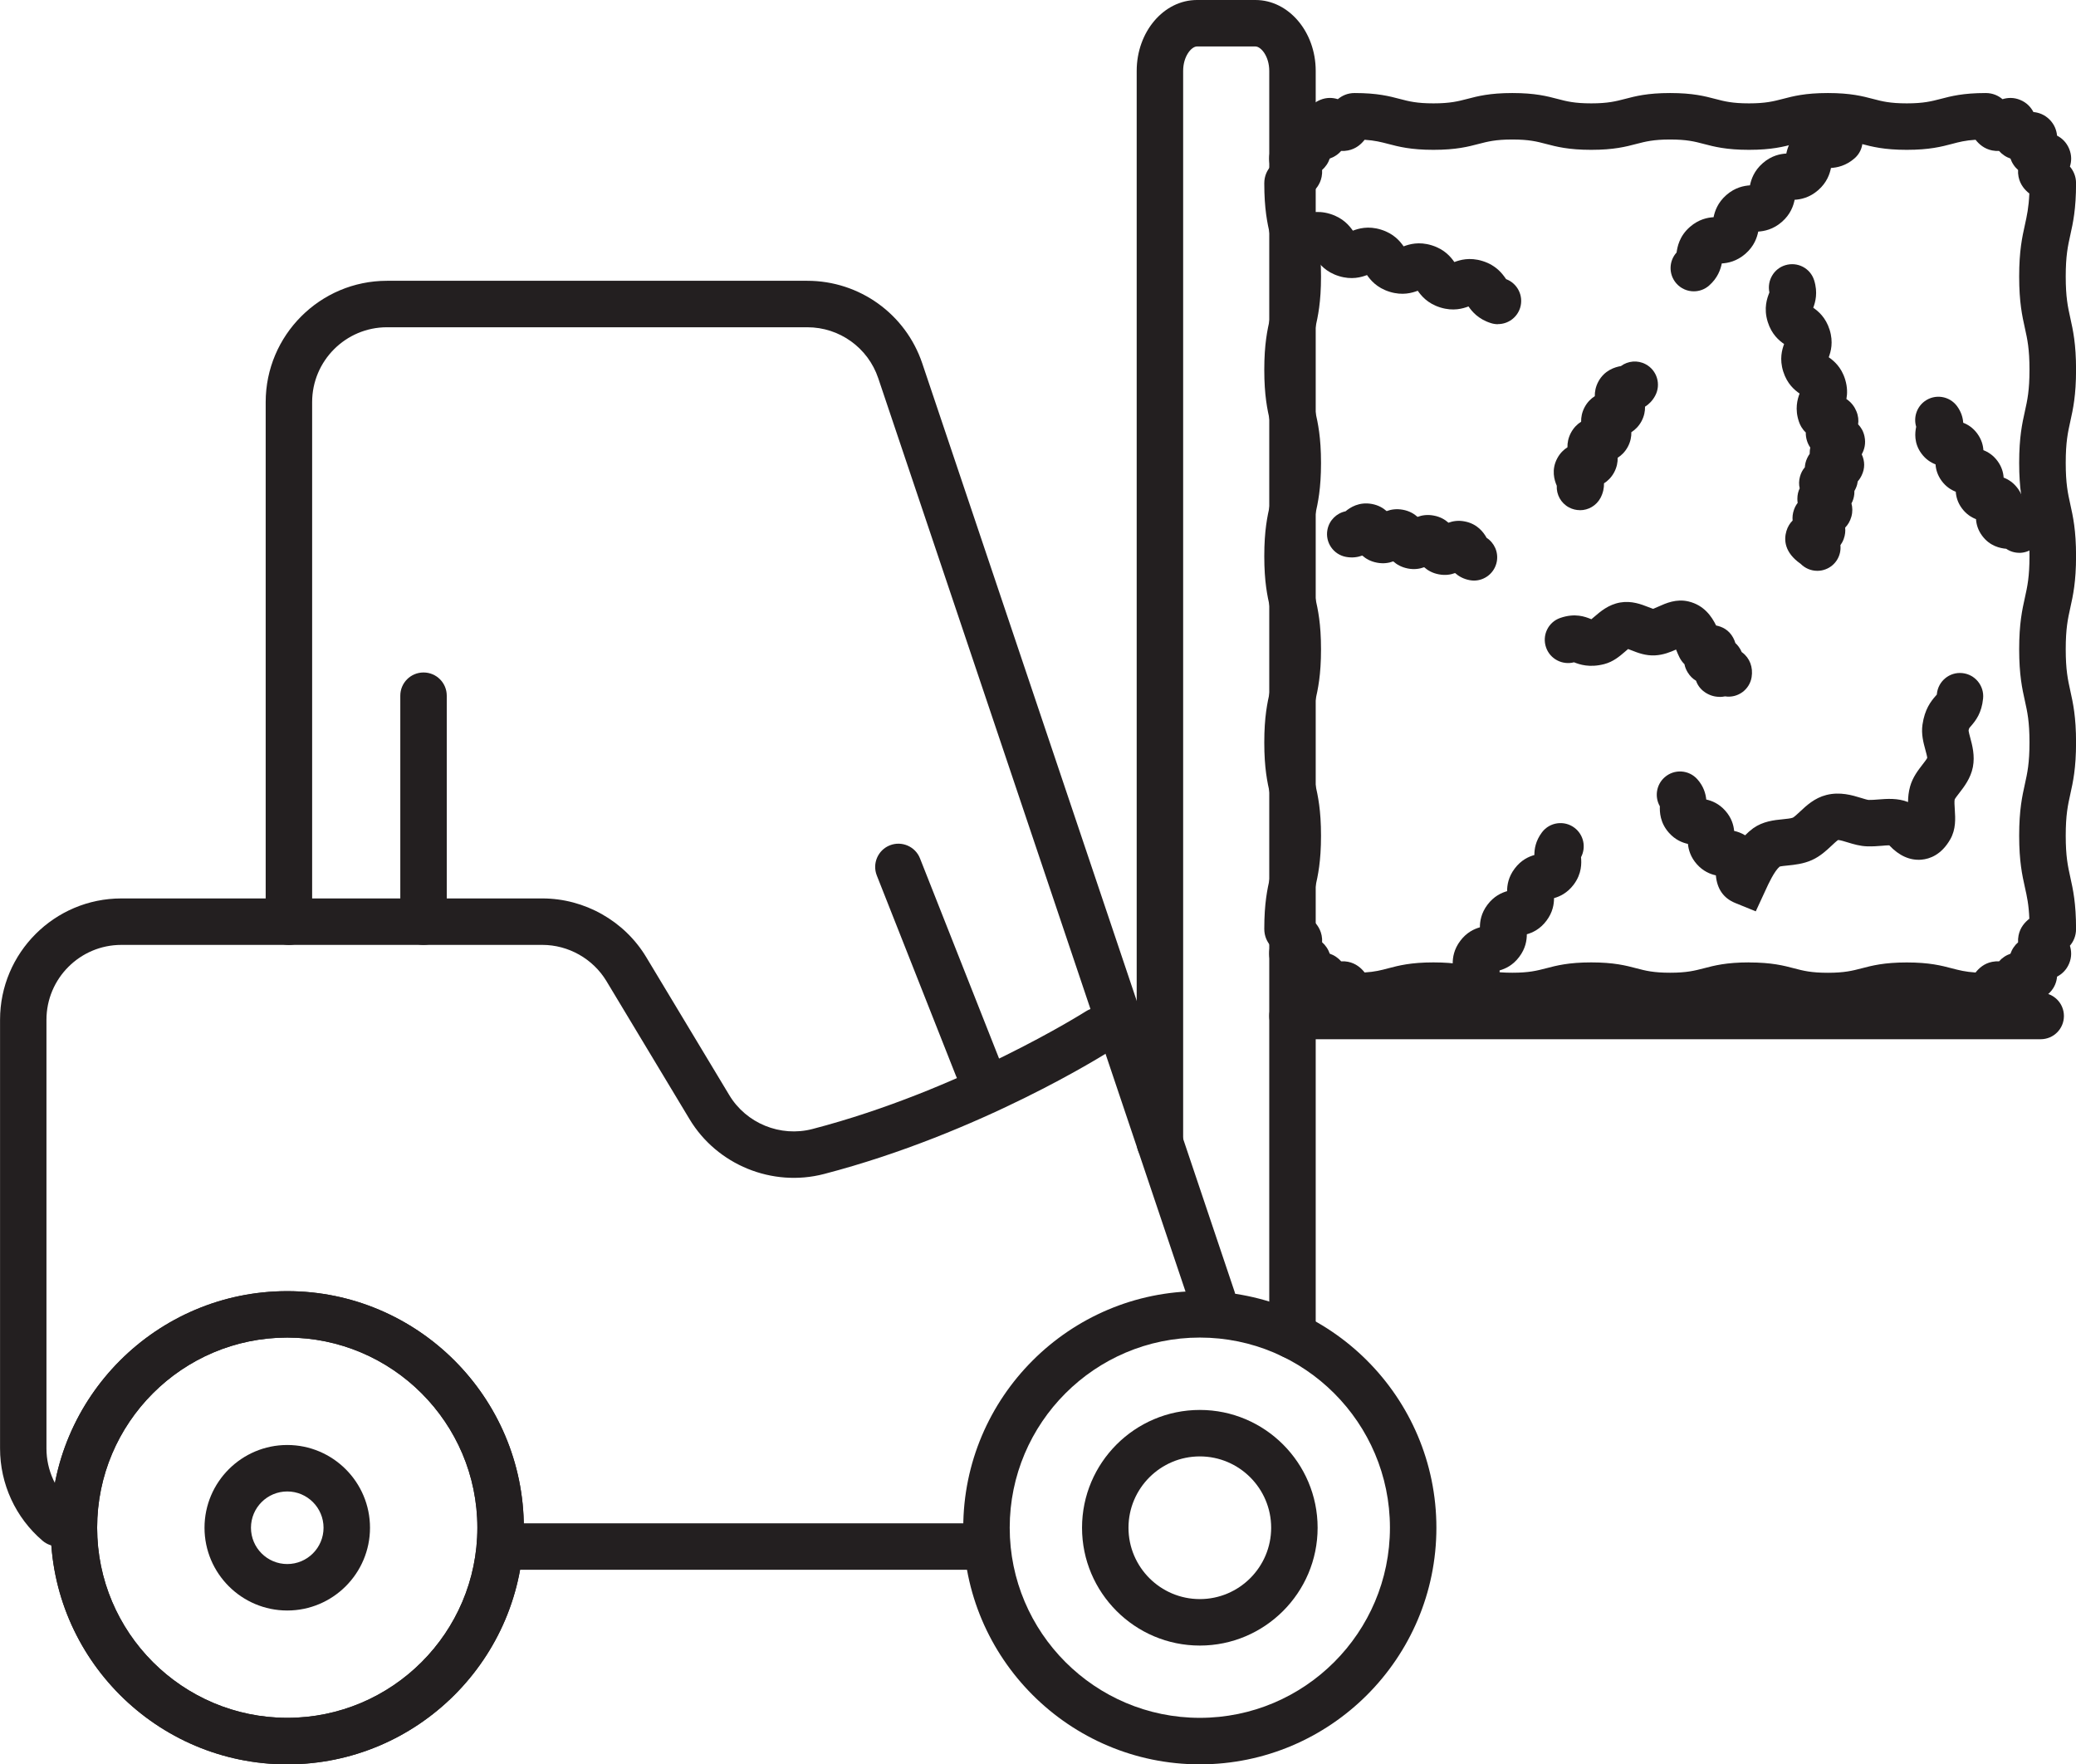
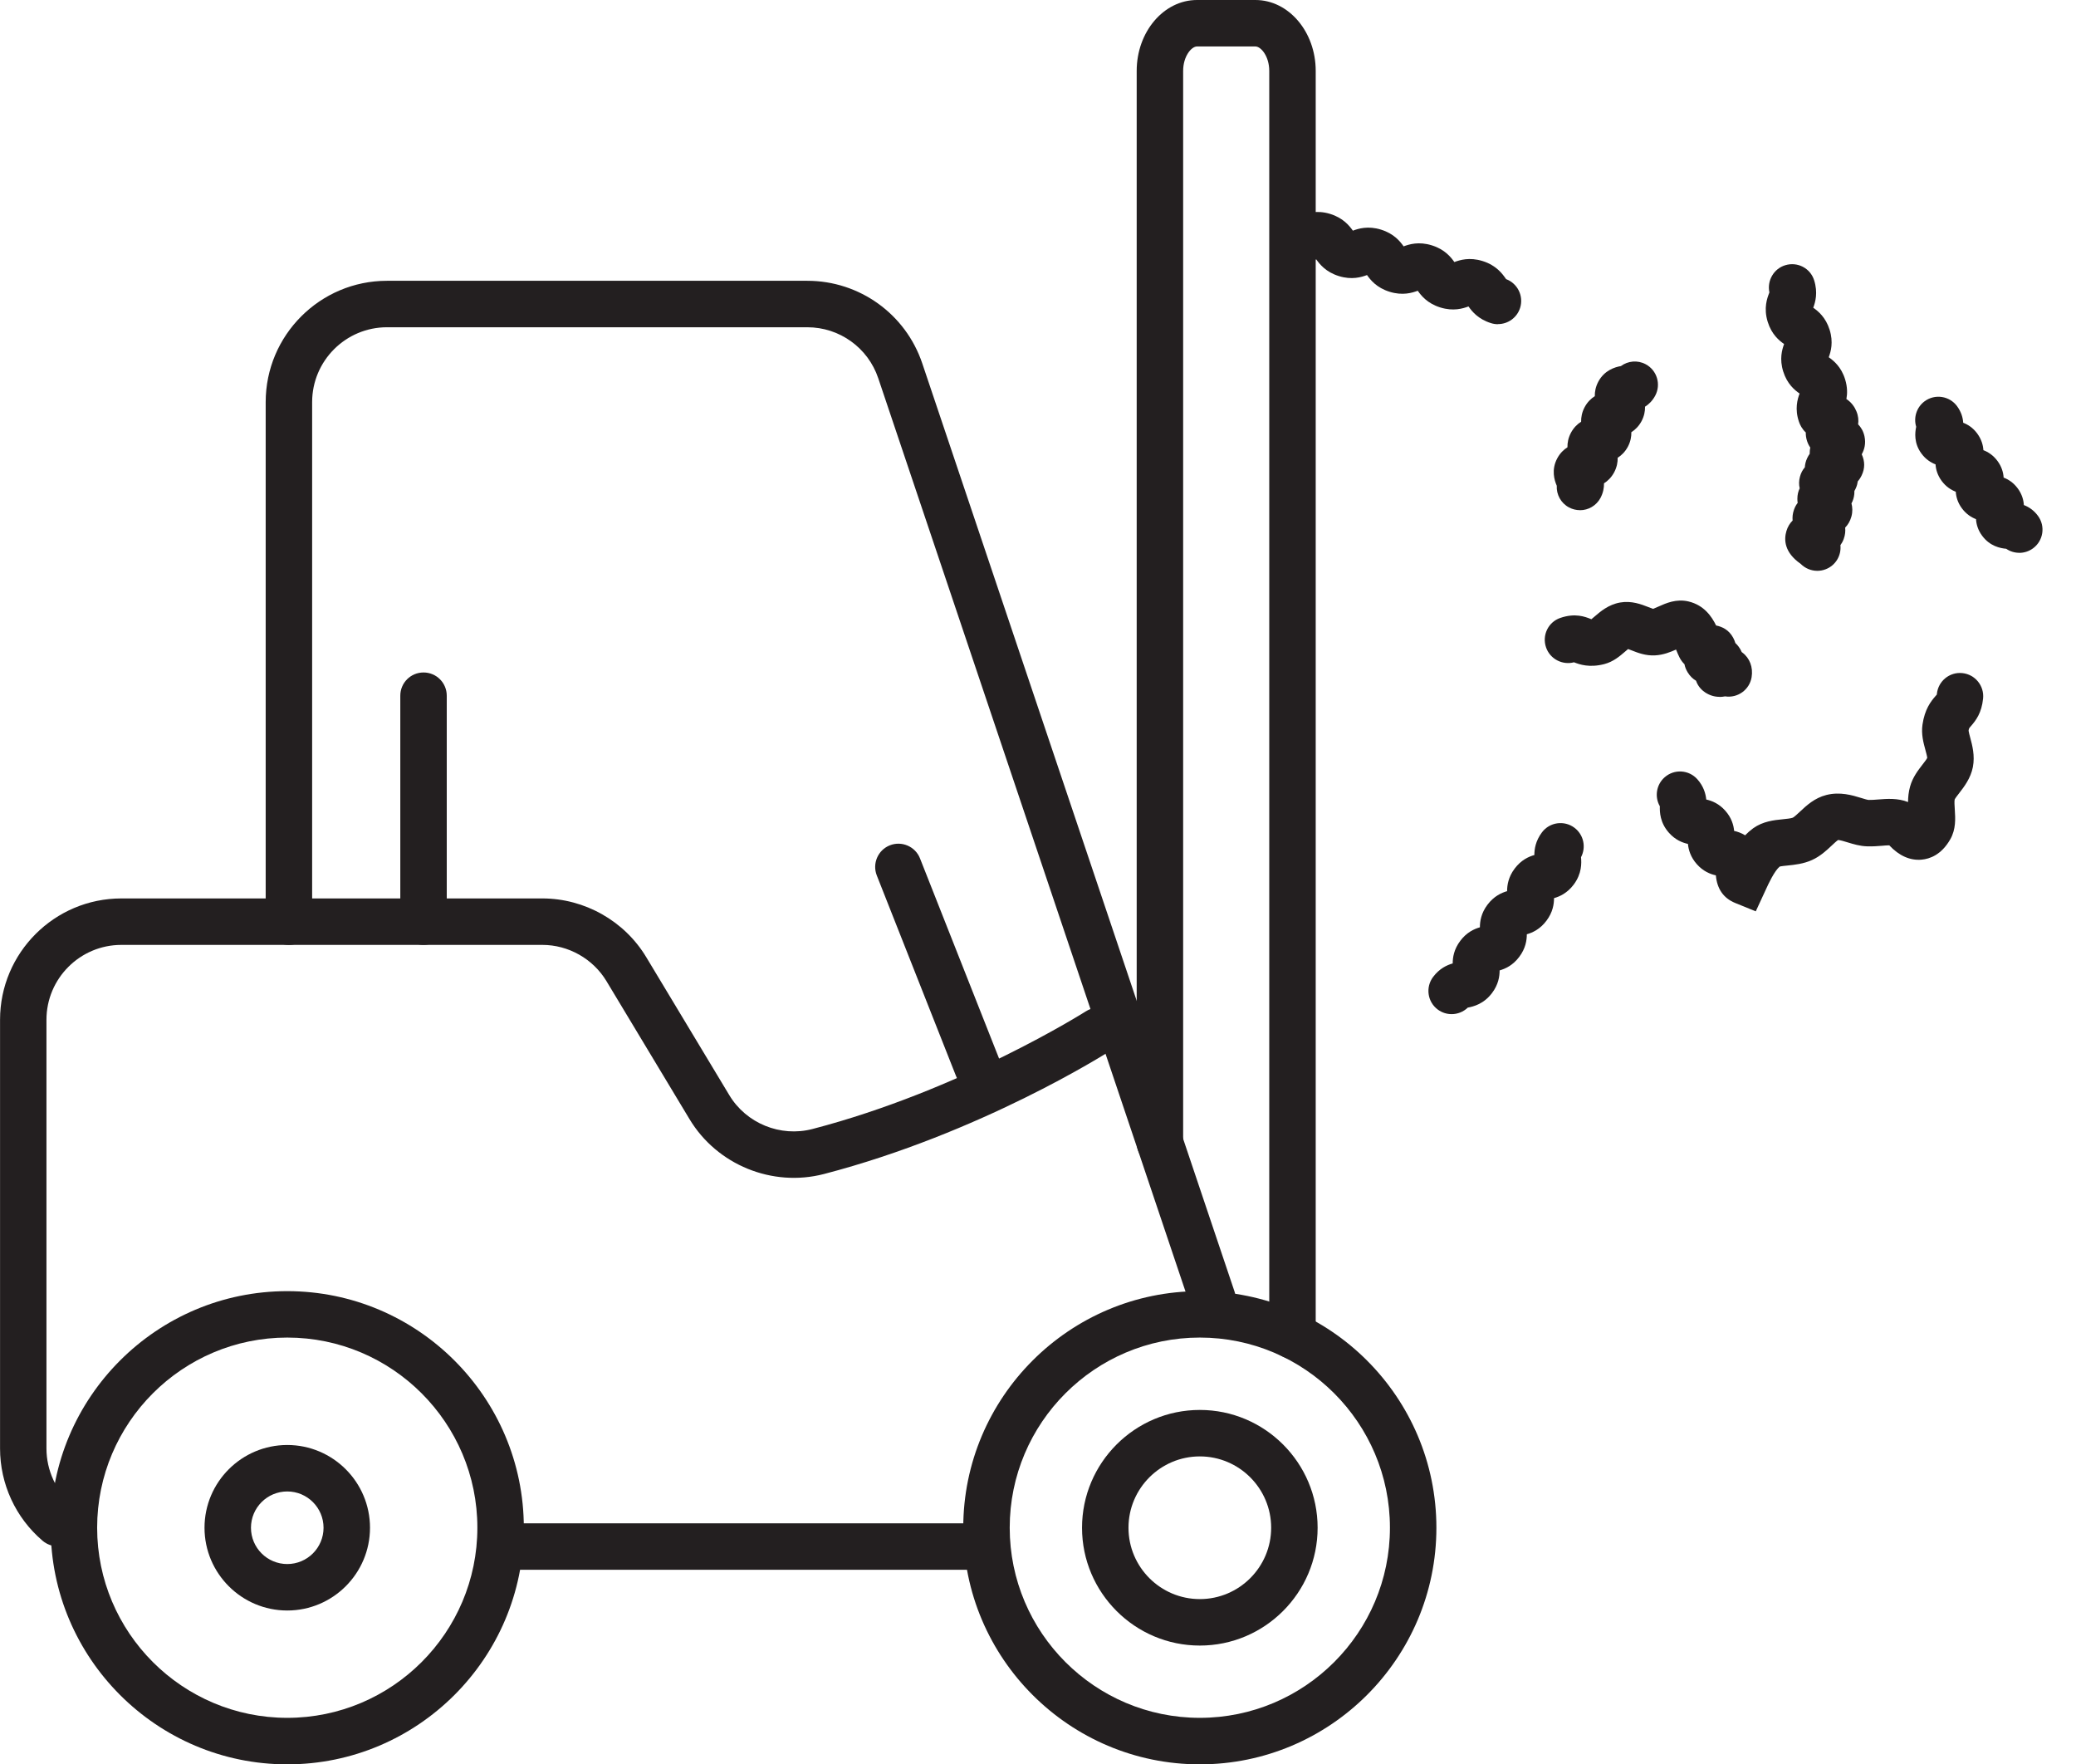
<svg xmlns="http://www.w3.org/2000/svg" id="Layer_2" data-name="Layer 2" viewBox="0 0 402.18 341.76">
  <defs>
    <style>
      .cls-1 {
        fill: #231f20;
      }
    </style>
  </defs>
  <g id="Layer_1-2" data-name="Layer 1">
    <g>
      <path class="cls-1" d="M234.9,256.14c-1.88,0-3.63-1.19-4.26-3.07l-60.5-179.81c-1.99-5.91-7.51-9.87-13.74-9.87h-81.43c-7.99,0-14.5,6.5-14.5,14.5v100.65c0,2.49-2.01,4.5-4.5,4.5s-4.5-2.01-4.5-4.5v-100.65c0-12.96,10.54-23.5,23.5-23.5h81.43c10.1,0,19.05,6.43,22.27,16l60.5,179.81c.79,2.36-.47,4.91-2.83,5.7-.48.16-.96.24-1.44.24Z" />
      <path class="cls-1" d="M191.1,304.07h-92.39c-2.49,0-4.5-2.01-4.5-4.5s2.01-4.5,4.5-4.5h92.39c2.49,0,4.5,2.01,4.5,4.5s-2.01,4.5-4.5,4.5Z" />
      <path class="cls-1" d="M11.16,299.52c-1.03,0-2.07-.35-2.92-1.08-5.23-4.47-8.23-10.99-8.23-17.87v-83.04c0-12.96,10.54-23.5,23.5-23.5h81.56c8.19,0,15.91,4.36,20.13,11.38l16.09,26.73c3.29,5.47,9.9,8.16,16.08,6.56,28.86-7.51,52.77-22.66,53.01-22.81,2.09-1.33,4.88-.72,6.21,1.37,1.34,2.09.73,4.88-1.37,6.21-1.02.65-25.3,16.05-55.59,23.94-10.01,2.6-20.72-1.76-26.05-10.63l-16.09-26.73c-2.61-4.33-7.37-7.02-12.42-7.02H23.5c-7.99,0-14.5,6.5-14.5,14.5v83.04c0,4.25,1.85,8.26,5.08,11.03,1.89,1.61,2.11,4.46.5,6.34-.89,1.04-2.15,1.58-3.42,1.58Z" />
      <path class="cls-1" d="M189.38,211.23c-1.79,0-3.49-1.08-4.19-2.85l-15.33-38.8c-.91-2.31.22-4.93,2.53-5.84,2.31-.91,4.93.22,5.84,2.53l15.33,38.8c.91,2.31-.22,4.93-2.53,5.84-.54.21-1.1.32-1.65.32Z" />
      <path class="cls-1" d="M82.05,183.03c-2.49,0-4.5-2.01-4.5-4.5v-43.77c0-2.49,2.01-4.5,4.5-4.5s4.5,2.01,4.5,4.5v43.77c0,2.49-2.01,4.5-4.5,4.5Z" />
      <path class="cls-1" d="M55.65,341.76c-25.27,0-45.83-20.56-45.83-45.83s20.56-45.83,45.83-45.83,45.83,20.56,45.83,45.83-20.56,45.83-45.83,45.83ZM55.65,259.09c-20.31,0-36.83,16.52-36.83,36.83s16.52,36.83,36.83,36.83,36.83-16.52,36.83-36.83-16.52-36.83-36.83-36.83Z" />
-       <path class="cls-1" d="M55.65,341.76c-25.27,0-45.83-20.56-45.83-45.83s20.56-45.83,45.83-45.83,45.83,20.56,45.83,45.83-20.56,45.83-45.83,45.83ZM55.65,259.09c-20.31,0-36.83,16.52-36.83,36.83s16.52,36.83,36.83,36.83,36.83-16.52,36.83-36.83-16.52-36.83-36.83-36.83Z" />
      <path class="cls-1" d="M232.44,341.76c-25.27,0-45.83-20.56-45.83-45.83s20.56-45.83,45.83-45.83,45.83,20.56,45.83,45.83-20.56,45.83-45.83,45.83ZM232.44,259.09c-20.31,0-36.83,16.52-36.83,36.83s16.52,36.83,36.83,36.83,36.83-16.52,36.83-36.83-16.52-36.83-36.83-36.83Z" />
      <path class="cls-1" d="M250.39,263.19c-2.49,0-4.5-2.01-4.5-4.5V13.73c0-2.84-1.61-4.73-2.68-4.73h-11.32c-1.07,0-2.68,1.89-2.68,4.73v207.62c0,2.49-2.01,4.5-4.5,4.5s-4.5-2.01-4.5-4.5V13.73c0-7.57,5.24-13.73,11.68-13.73h11.32c6.44,0,11.68,6.16,11.68,13.73v244.96c0,2.49-2.01,4.5-4.5,4.5Z" />
-       <path class="cls-1" d="M395.34,201.3h-144.95c-2.49,0-4.5-2.01-4.5-4.5s2.01-4.5,4.5-4.5h144.95c2.49,0,4.5,2.01,4.5,4.5s-2.01,4.5-4.5,4.5Z" />
-       <path class="cls-1" d="M384.68,197.43c-4.4,0-6.73-.61-8.78-1.15-1.75-.46-3.26-.85-6.5-.85s-4.75.4-6.5.85c-2.05.54-4.38,1.15-8.78,1.15s-6.73-.61-8.78-1.15c-1.75-.46-3.26-.85-6.5-.85s-4.75.4-6.5.85c-2.05.54-4.38,1.15-8.78,1.15s-6.73-.61-8.78-1.15c-1.75-.46-3.26-.85-6.5-.85s-4.75.4-6.5.85c-2.05.54-4.38,1.15-8.78,1.15s-6.73-.61-8.78-1.15c-1.75-.46-3.26-.85-6.51-.85s-4.76.4-6.51.85c-2.05.54-4.38,1.15-8.78,1.15-1.4,0-2.47-.53-3.25-1.19-.98.3-2.16.39-3.46-.15-1.29-.54-2.06-1.43-2.53-2.34-1.02-.09-2.14-.47-3.12-1.46-.99-.98-1.36-2.1-1.45-3.12-.91-.47-1.8-1.25-2.34-2.54-.54-1.3-.46-2.48-.15-3.45-.66-.79-1.19-1.85-1.19-3.25,0-5.01.59-7.66,1.11-10,.48-2.16.89-4.03.89-8.05s-.41-5.89-.89-8.05c-.52-2.34-1.11-4.99-1.11-10s.59-7.66,1.11-10c.48-2.16.89-4.03.89-8.05s-.41-5.89-.89-8.05c-.52-2.34-1.11-4.99-1.11-10s.59-7.66,1.11-10c.48-2.16.89-4.03.89-8.05s-.41-5.89-.89-8.05c-.52-2.34-1.11-5-1.11-10s.59-7.66,1.11-10c.48-2.16.89-4.03.89-8.06s-.41-5.89-.89-8.06c-.52-2.34-1.11-5-1.11-10,0-1.41.53-2.47,1.19-3.25-.3-.98-.39-2.16.15-3.45.54-1.29,1.44-2.06,2.34-2.54.09-1.02.47-2.13,1.46-3.12.99-.99,2.1-1.36,3.12-1.45.47-.91,1.25-1.8,2.54-2.34,1.29-.54,2.47-.46,3.45-.15.79-.66,1.85-1.19,3.25-1.19,4.4,0,6.73.61,8.78,1.15,1.75.46,3.26.85,6.5.85s4.75-.4,6.5-.85c2.05-.54,4.38-1.15,8.78-1.15s6.73.61,8.78,1.15c1.75.46,3.26.85,6.5.85s4.75-.4,6.5-.85c2.05-.54,4.38-1.15,8.78-1.15s6.73.61,8.78,1.15c1.75.46,3.26.85,6.5.85s4.75-.4,6.5-.85c2.05-.54,4.38-1.15,8.78-1.15s6.73.61,8.78,1.15c1.75.46,3.26.85,6.51.85s4.76-.4,6.51-.85c2.05-.54,4.38-1.15,8.78-1.15,1.4,0,2.47.53,3.25,1.19.98-.3,2.16-.39,3.45.15,1.29.54,2.06,1.43,2.54,2.34,1.01.09,2.13.47,3.12,1.45.99.99,1.36,2.11,1.46,3.12.91.47,1.8,1.25,2.34,2.54.54,1.3.46,2.48.15,3.45.66.79,1.19,1.85,1.19,3.25,0,5-.59,7.66-1.11,10-.48,2.16-.89,4.03-.89,8.05s.41,5.89.89,8.05c.52,2.34,1.11,4.99,1.11,10s-.59,7.66-1.11,10c-.48,2.16-.89,4.03-.89,8.05s.41,5.89.89,8.05c.52,2.34,1.11,4.99,1.11,10s-.59,7.66-1.11,10c-.48,2.16-.89,4.03-.89,8.05s.41,5.89.89,8.06c.52,2.34,1.11,5,1.11,10s-.59,7.66-1.11,10c-.48,2.16-.89,4.03-.89,8.06s.41,5.89.89,8.06c.52,2.34,1.11,5,1.11,10,0,1.41-.53,2.47-1.19,3.25.3.98.39,2.16-.15,3.45-.54,1.29-1.43,2.06-2.34,2.54-.09,1.02-.47,2.13-1.45,3.12s-2.1,1.36-3.12,1.45c-.47.91-1.25,1.8-2.54,2.34-1.29.54-2.47.46-3.45.15-.79.66-1.85,1.19-3.25,1.19ZM338.83,186.43c4.4,0,6.73.61,8.78,1.15,1.75.46,3.26.85,6.5.85s4.75-.4,6.5-.85c2.05-.54,4.38-1.15,8.78-1.15s6.73.61,8.78,1.15c1.35.35,2.57.67,4.55.8.66-.84,1.66-1.76,3.22-2.07.47-.09.91-.12,1.33-.09.27-.32.61-.62,1-.88.4-.27.81-.46,1.21-.6.14-.4.33-.81.6-1.21.27-.4.57-.73.88-1-.03-.42,0-.86.09-1.33.31-1.57,1.24-2.57,2.09-3.24-.11-2.73-.46-4.31-.86-6.09-.52-2.34-1.11-5-1.11-10s.59-7.66,1.11-10c.48-2.17.89-4.04.89-8.06s-.41-5.89-.89-8.05c-.52-2.34-1.11-5-1.11-10s.59-7.66,1.11-10c.48-2.16.89-4.03.89-8.05s-.41-5.89-.89-8.05c-.52-2.34-1.11-4.99-1.11-10s.59-7.66,1.11-10c.48-2.16.89-4.03.89-8.05s-.41-5.89-.89-8.05c-.52-2.34-1.11-4.99-1.11-10s.59-7.66,1.11-10c.39-1.78.74-3.35.86-6.08-.84-.66-1.77-1.67-2.09-3.23-.09-.47-.12-.91-.09-1.33-.32-.28-.62-.61-.88-1-.27-.4-.46-.81-.6-1.21-.4-.14-.81-.33-1.21-.6-.4-.27-.73-.57-1-.88-.42.03-.86,0-1.33-.09-1.55-.31-2.56-1.23-3.22-2.07-1.98.12-3.2.44-4.55.8-2.05.54-4.38,1.15-8.78,1.15s-6.73-.61-8.78-1.15c-1.75-.46-3.26-.85-6.51-.85s-4.75.4-6.5.85c-2.05.54-4.38,1.15-8.78,1.15s-6.73-.61-8.78-1.15c-1.75-.46-3.26-.85-6.5-.85s-4.75.4-6.5.85c-2.05.54-4.38,1.15-8.78,1.15s-6.73-.61-8.78-1.15c-1.75-.46-3.26-.85-6.5-.85s-4.75.4-6.5.85c-2.05.54-4.38,1.15-8.78,1.15s-6.73-.61-8.78-1.15c-1.35-.35-2.57-.67-4.55-.8-.66.84-1.66,1.76-3.22,2.07-.47.09-.91.12-1.33.09-.27.32-.6.62-1,.88-.4.27-.81.46-1.21.6-.14.4-.33.81-.6,1.21-.27.4-.57.73-.88,1,.03.42,0,.86-.09,1.33-.31,1.56-1.24,2.57-2.09,3.23.11,2.73.46,4.31.86,6.09.52,2.34,1.11,5,1.11,10s-.59,7.66-1.11,10c-.48,2.17-.89,4.04-.89,8.06s.41,5.89.89,8.05c.52,2.34,1.11,5,1.11,10s-.59,7.66-1.11,10c-.48,2.16-.89,4.03-.89,8.05s.41,5.89.89,8.05c.52,2.34,1.11,4.99,1.11,10s-.59,7.66-1.11,10c-.48,2.16-.89,4.03-.89,8.05s.41,5.89.89,8.05c.52,2.34,1.11,4.99,1.11,10s-.59,7.66-1.11,10c-.39,1.78-.74,3.35-.86,6.08.84.66,1.77,1.67,2.09,3.23.09.47.12.91.09,1.33.32.27.61.6.88,1,.27.4.46.81.6,1.21.4.14.81.33,1.21.6.4.27.73.57,1,.88.42-.03.86,0,1.33.09,1.55.31,2.56,1.23,3.22,2.07,1.98-.12,3.2-.44,4.55-.8,2.05-.54,4.38-1.15,8.78-1.15s6.73.61,8.78,1.15c1.75.46,3.26.85,6.51.85s4.75-.4,6.5-.85c2.05-.54,4.38-1.15,8.78-1.15s6.73.61,8.78,1.15c1.75.46,3.26.85,6.5.85s4.75-.4,6.5-.85c2.05-.54,4.38-1.15,8.78-1.15Z" />
-       <path class="cls-1" d="M328.14,56.43c-1.25,0-2.5-.52-3.39-1.54-1.52-1.74-1.46-4.32.05-5.98.16-1.05.5-3.14,2.59-4.96,1.71-1.49,3.43-1.81,4.58-1.88.23-1.13.77-2.8,2.47-4.29,1.7-1.49,3.42-1.8,4.58-1.88.23-1.13.77-2.8,2.47-4.29,1.7-1.49,3.42-1.8,4.57-1.87.23-1.13.77-2.8,2.47-4.28,2.08-1.82,4.19-1.89,5.26-1.9,1.86-1.28,4.41-.99,5.93.75,1.64,1.87,1.45,4.71-.43,6.35-1.7,1.49-3.42,1.8-4.58,1.88-.23,1.13-.77,2.8-2.47,4.29-1.7,1.49-3.42,1.8-4.57,1.87-.23,1.13-.77,2.8-2.47,4.28-1.7,1.49-3.43,1.8-4.58,1.88-.23,1.13-.77,2.8-2.47,4.29-1.71,1.49-3.43,1.81-4.59,1.88-.23,1.13-.77,2.8-2.47,4.29-.85.75-1.91,1.11-2.96,1.11Z" />
+       <path class="cls-1" d="M328.14,56.43Z" />
      <path class="cls-1" d="M391.19,107.08c-.89,0-1.78-.26-2.53-.78-1.14-.1-3.17-.5-4.66-2.52-.83-1.12-1.13-2.25-1.19-3.22-.91-.35-1.9-.97-2.73-2.09-.83-1.12-1.13-2.25-1.19-3.22-.91-.35-1.9-.97-2.73-2.09-.82-1.12-1.13-2.24-1.19-3.21-.91-.35-1.9-.97-2.72-2.08-1.5-2.02-1.27-4.08-1.03-5.2-.54-1.77.06-3.77,1.63-4.94,2-1.48,4.82-1.05,6.29.95.82,1.12,1.13,2.24,1.19,3.21.91.35,1.9.97,2.72,2.09.82,1.12,1.13,2.24,1.19,3.22.91.35,1.9.97,2.73,2.09.83,1.12,1.13,2.25,1.19,3.22.91.35,1.9.97,2.73,2.09.83,1.12,1.13,2.25,1.19,3.23.91.35,1.91.97,2.73,2.09,1.48,2,1.05,4.82-.95,6.29-.8.59-1.74.88-2.67.88ZM371.89,84.02h0,0Z" />
      <path class="cls-1" d="M306.08,98.82c-.72,0-1.44-.17-2.12-.53-1.59-.85-2.46-2.51-2.37-4.2-.47-1.08-1.09-3.1.1-5.32.54-1,1.25-1.68,1.97-2.13-.02-.85.15-1.82.68-2.82.54-1,1.25-1.68,1.97-2.13-.02-.85.15-1.82.68-2.82.54-1,1.24-1.67,1.97-2.13-.02-.85.15-1.81.68-2.81,1.19-2.22,3.22-2.82,4.38-3.02,1.35-1,3.22-1.2,4.8-.35,2.19,1.17,3.01,3.9,1.84,6.09-.54,1-1.24,1.67-1.97,2.13.02.85-.15,1.81-.68,2.81-.54,1-1.25,1.67-1.97,2.13.02.85-.15,1.82-.68,2.82-.54,1-1.25,1.68-1.97,2.13.02.85-.15,1.82-.68,2.82-.54,1-1.25,1.68-1.97,2.13.02.86-.15,1.82-.68,2.83-.81,1.51-2.36,2.38-3.97,2.38ZM302.12,92.19s0,0,0,0c0,0,0,0,0,0Z" />
      <path class="cls-1" d="M281.22,196.44c-.94,0-1.89-.29-2.7-.9-1.99-1.49-2.38-4.32-.89-6.3,1.23-1.64,2.7-2.31,3.8-2.62,0-1.15.23-2.74,1.47-4.38,1.23-1.64,2.69-2.3,3.8-2.62,0-1.15.23-2.74,1.47-4.38,1.24-1.64,2.7-2.31,3.8-2.62,0-1.15.23-2.74,1.47-4.38,1.24-1.65,2.7-2.31,3.81-2.62,0-1.15.23-2.74,1.47-4.39,1.49-1.99,4.32-2.38,6.3-.89,1.79,1.35,2.29,3.78,1.27,5.7.1,1.1.19,3.16-1.42,5.31-1.24,1.64-2.7,2.31-3.81,2.62,0,1.15-.23,2.74-1.47,4.38-1.23,1.64-2.7,2.31-3.8,2.62,0,1.15-.23,2.74-1.47,4.38-1.23,1.64-2.69,2.3-3.8,2.62,0,1.15-.23,2.74-1.47,4.38-1.62,2.15-3.62,2.62-4.7,2.83-.86.83-1.99,1.26-3.13,1.26Z" />
-       <path class="cls-1" d="M285.57,112.46c-.28,0-.55-.03-.84-.08-1.24-.23-2.16-.77-2.84-1.38-.85.32-1.9.49-3.15.25-1.24-.23-2.16-.77-2.84-1.38-.85.32-1.91.49-3.15.25s-2.16-.77-2.84-1.38c-.86.32-1.91.49-3.15.25-1.24-.23-2.17-.77-2.85-1.38-.86.32-1.91.49-3.16.26-2.44-.46-4.05-2.81-3.59-5.25.35-1.85,1.78-3.22,3.51-3.58.9-.75,2.63-1.88,5.11-1.42,1.24.23,2.16.77,2.85,1.38.86-.32,1.91-.49,3.15-.26,1.24.23,2.16.77,2.84,1.38.85-.32,1.91-.49,3.15-.25,1.24.23,2.16.77,2.84,1.38.85-.32,1.91-.49,3.14-.25,2.48.47,3.68,2.15,4.25,3.18,1.48.96,2.32,2.76,1.97,4.61-.41,2.16-2.3,3.67-4.42,3.67Z" />
      <path class="cls-1" d="M290.2,62.8c-.44,0-.89-.06-1.33-.2-2.52-.78-3.72-2.3-4.38-3.24-1.08.4-2.93.98-5.45.2-2.52-.78-3.72-2.3-4.38-3.24-1.08.4-2.93.98-5.45.2-2.52-.78-3.72-2.3-4.38-3.24-1.08.4-2.93.98-5.45.2-2.52-.78-3.72-2.3-4.39-3.24-1.08.4-2.93.98-5.45.2-2.37-.73-3.71-3.25-2.97-5.63.71-2.29,3.08-3.61,5.37-3.04.03-.01.06-.02.09-.04,1.04-.39,2.97-1.12,5.67-.29,2.52.78,3.72,2.3,4.39,3.24,1.08-.4,2.93-.98,5.45-.2,2.52.78,3.72,2.3,4.38,3.24,1.08-.4,2.93-.98,5.45-.2,2.52.78,3.72,2.3,4.38,3.24,1.08-.4,2.93-.98,5.45-.2,2.7.83,3.89,2.53,4.52,3.43.02.03.04.05.06.08,2.21.83,3.42,3.25,2.72,5.54-.6,1.93-2.37,3.17-4.29,3.17Z" />
      <path class="cls-1" d="M340.14,176.53l-3.98-1.62c-2.26-.92-3.52-2.72-3.75-5.35-1.09-.24-2.47-.79-3.69-2.17-1.22-1.37-1.61-2.81-1.72-3.92-1.09-.24-2.47-.79-3.69-2.17-1.73-1.95-1.79-4.03-1.75-5.12-1.04-1.81-.71-4.17.92-5.61,1.86-1.65,4.7-1.48,6.35.38,1.22,1.37,1.61,2.81,1.72,3.92,1.09.24,2.47.79,3.69,2.17,1.22,1.37,1.61,2.8,1.71,3.91.64.14,1.38.39,2.13.85.48-.5,1.01-.96,1.57-1.37,1.9-1.35,4.03-1.57,5.75-1.74.67-.07,1.6-.16,1.93-.31.27-.13.93-.75,1.36-1.15,1.26-1.18,2.83-2.66,5.13-3.24,2.65-.67,5.02.05,6.75.58.48.15,1.19.37,1.44.38.52.02,1.17-.04,1.87-.09,1.61-.13,3.78-.3,5.76.5.01-.94.1-1.96.4-3.02.5-1.79,1.56-3.15,2.41-4.25.31-.4.77-.99.91-1.28-.01-.29-.23-1.07-.37-1.6-.37-1.35-.82-3.03-.55-4.86.44-2.95,1.57-4.45,2.6-5.61.06-.06.11-.13.17-.19,0-.04.01-.09.02-.15.25-2.47,2.46-4.28,4.93-4.02,2.47.25,4.27,2.46,4.02,4.93-.28,2.78-1.38,4.23-2.38,5.37-.34.38-.37.42-.43.87.03.28.2.89.31,1.31.4,1.48.95,3.51.52,5.73-.43,2.18-1.71,3.83-2.64,5.03-.31.4-.78,1-.88,1.23-.09.33-.03,1.25.02,2,.11,1.68.24,3.78-.88,5.73-1.72,3.01-3.98,3.8-5.58,3.94-2.21.19-4.32-.74-6.24-2.78-.42,0-.99.05-1.41.09-.86.07-1.83.14-2.84.11-1.42-.04-2.69-.43-3.81-.77-.55-.17-1.45-.45-1.85-.46-.3.2-.86.72-1.24,1.08-.98.92-2.2,2.07-3.82,2.8-1.66.75-3.35.92-4.71,1.06-.5.05-1.22.12-1.55.21-1.04.87-2.21,3.42-2.66,4.41l-1.97,4.26Z" />
      <path class="cls-1" d="M333.13,134.98c-.99,0-1.91-.28-2.77-.84-.52-.34-1.38-1.06-1.79-2.28-.6-.35-1.17-.88-1.63-1.64-.32-.53-.52-1.05-.61-1.56-.36-.35-.69-.78-.96-1.31-.22-.44-.43-.93-.63-1.43-.01-.03-.03-.06-.04-.1-1.07.48-2.47,1.05-4.09,1.13-1.81.09-3.33-.5-4.54-.98-.19-.08-.44-.17-.66-.25-.2.16-.44.37-.62.53-1,.86-2.24,1.93-4,2.39-2.91.75-4.8.06-5.86-.35-2.25.59-4.63-.63-5.41-2.87-.82-2.35.4-4.91,2.74-5.72,2.88-1,4.83-.23,5.87.18.05.02.11.04.16.07.18-.14.43-.36.61-.51,1.14-.98,2.7-2.33,4.96-2.73,2.21-.39,4.11.35,5.49.89.28.11.67.26.91.34.22-.08.69-.3,1.02-.44,1.47-.66,3.48-1.56,5.85-.99,2.99.72,4.47,2.89,5.33,4.65,1.15.23,2.48.83,3.31,2.38.19.35.32.69.42,1.02.22.2.43.43.63.7.26.34.45.69.6,1.05.04.03.07.05.11.08,1.45,1.08,2.12,2.87,1.81,4.78-.4,2.44-2.7,4.1-5.14,3.72-.37.07-.73.11-1.08.11ZM330.47,129.7s0,0,0,0c0,0,0,0,0,0Z" />
      <path class="cls-1" d="M352.06,110.57c-1.22,0-2.38-.5-3.23-1.36-3.17-2.21-3.25-4.67-2.75-6.35.26-.87.69-1.53,1.2-2.03-.06-.65,0-1.36.27-2.11.18-.51.42-.94.71-1.31-.04-.25-.06-.51-.06-.78,0-.8.17-1.47.45-2.04-.17-.72-.16-1.47.05-2.25.19-.71.51-1.32.95-1.83.03-.56.16-1.15.45-1.77.14-.31.31-.58.49-.83,0-.05,0-.1,0-.15,0-.38.04-.74.11-1.07-.25-.36-.46-.77-.62-1.25-.19-.58-.26-1.14-.25-1.67-.73-.68-1.12-1.47-1.32-2.07-.85-2.47-.29-4.39.12-5.47-.96-.67-2.41-1.85-3.17-4.27-.76-2.43-.23-4.23.17-5.32-.96-.67-2.41-1.85-3.17-4.28-.84-2.7-.1-4.63.3-5.66,0-.02.02-.04.02-.06-.48-2.27.84-4.6,3.09-5.27,2.36-.71,4.84.57,5.58,2.92.76,2.42.23,4.22-.17,5.32.96.67,2.41,1.85,3.17,4.27.76,2.43.23,4.23-.17,5.32.95.67,2.42,1.85,3.17,4.28.47,1.52.44,2.8.25,3.81,1.01.67,1.6,1.56,1.93,2.36.39.92.45,1.78.34,2.54.56.58,1.03,1.35,1.24,2.36.29,1.39-.03,2.54-.54,3.45.63,1.36.63,2.72,0,4.05-.22.47-.48.86-.77,1.19-.05.39-.15.8-.33,1.22-.1.23-.2.45-.32.64,0,.19,0,.39-.02.6-.07.71-.27,1.31-.55,1.81.2.75.25,1.62-.02,2.58-.25.9-.69,1.58-1.2,2.11.07.67.01,1.41-.28,2.2-.17.46-.39.86-.64,1.2.21,1.99-.93,3.95-2.89,4.68-.52.2-1.06.29-1.58.29ZM342.84,56.96h0,0Z" />
      <path class="cls-1" d="M55.65,311.96c-8.84,0-16.03-7.19-16.03-16.03s7.19-16.03,16.03-16.03,16.03,7.19,16.03,16.03-7.19,16.03-16.03,16.03ZM55.65,288.9c-3.88,0-7.03,3.15-7.03,7.03s3.15,7.03,7.03,7.03,7.03-3.15,7.03-7.03-3.15-7.03-7.03-7.03Z" />
      <path class="cls-1" d="M232.44,318.75c-12.58,0-22.82-10.24-22.82-22.82s10.24-22.82,22.82-22.82,22.82,10.24,22.82,22.82-10.24,22.82-22.82,22.82ZM232.44,282.11c-7.62,0-13.82,6.2-13.82,13.82s6.2,13.82,13.82,13.82,13.82-6.2,13.82-13.82-6.2-13.82-13.82-13.82Z" />
    </g>
  </g>
</svg>